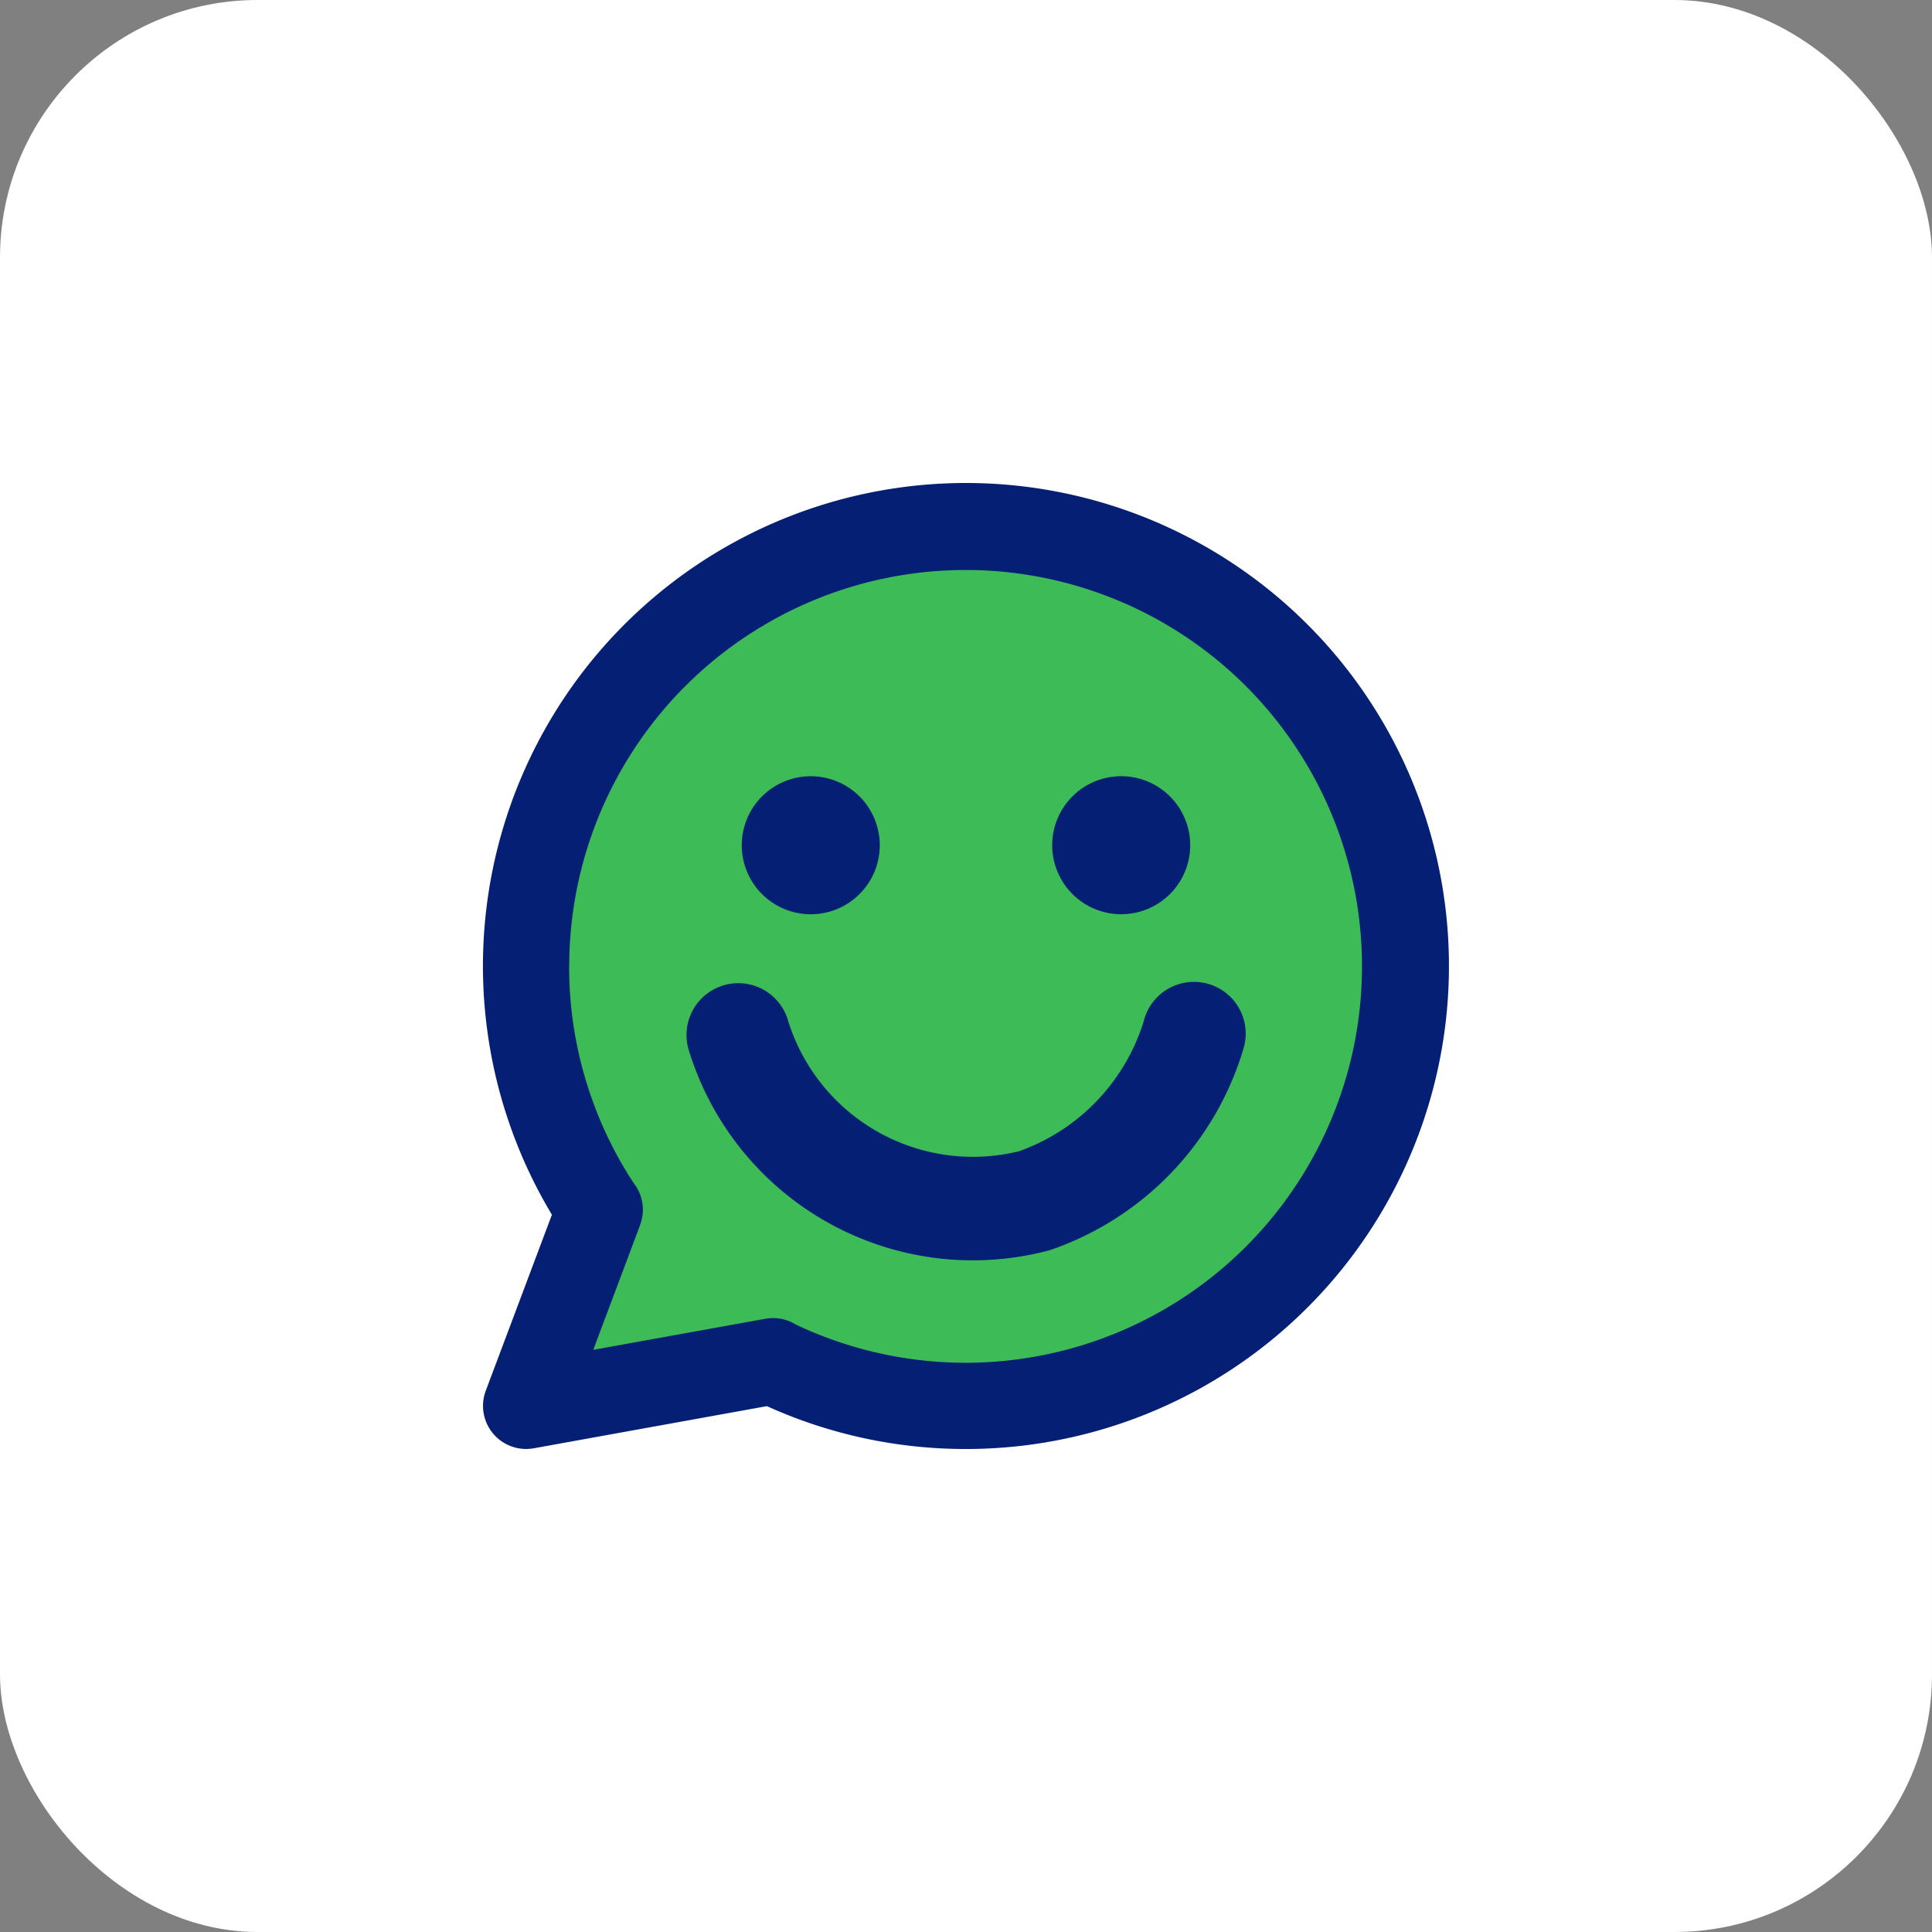
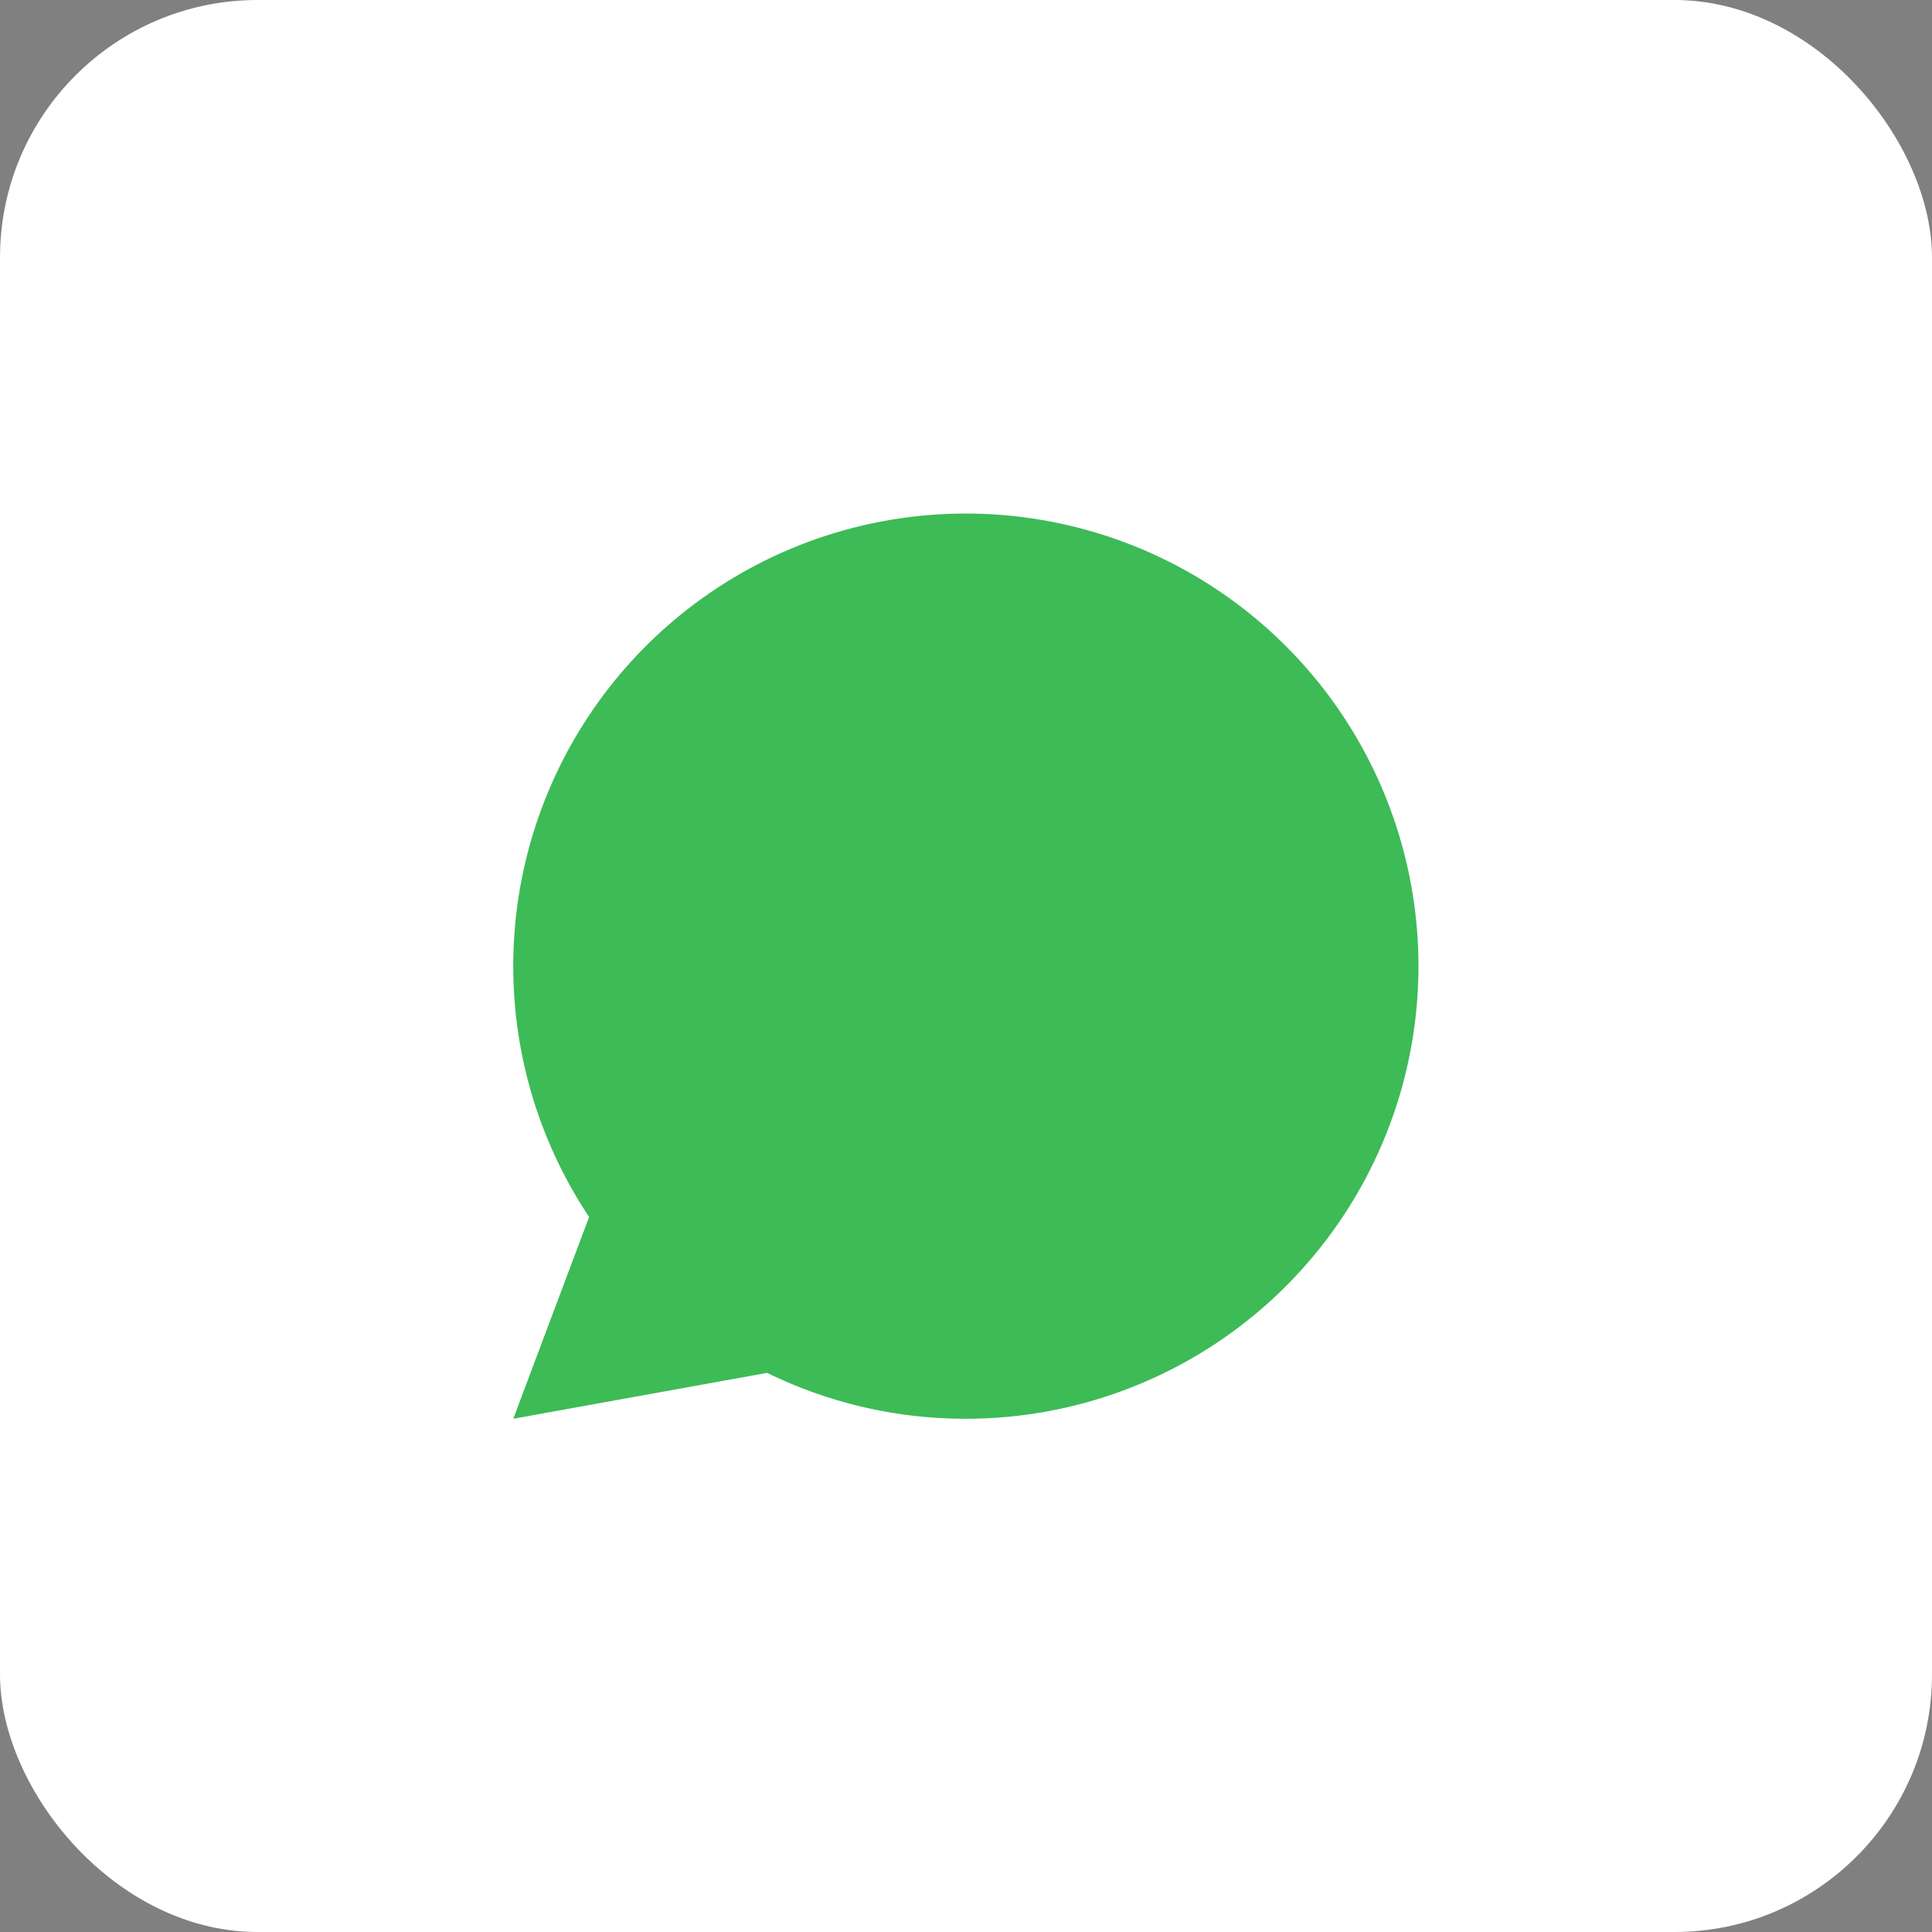
<svg xmlns="http://www.w3.org/2000/svg" width="60" height="60" viewBox="0 0 60 60">
  <rect x="0" y="0" width="60" height="60" fill="#808080" stroke="none" />
  <g transform="translate(-534 -974)">
    <rect width="60" height="60" rx="8" transform="translate(534 974)" fill="#fff" />
    <g transform="translate(549 989)">
      <path d="M14.685,28.746A14.056,14.056,0,1,0,2.98,22.479L.625,28.746l7.884-1.425a14.009,14.009,0,0,0,6.177,1.425" transform="translate(0.315 0.315)" fill="#3dbb56" />
-       <path d="M2.678,15A12.31,12.31,0,1,1,9.71,26.133a1.323,1.323,0,0,0-.938-.176l-.011,0-5.337.964,1.457-3.88,0-.006a1.34,1.34,0,0,0-.206-1.3,12.259,12.259,0,0,1-2-6.732M15,30a14.942,14.942,0,0,1-6.183-1.331l-7.24,1.309A1.339,1.339,0,0,1,.086,28.19L2.14,22.724A15,15,0,1,1,15,30M10.179,13.393a2.143,2.143,0,1,1,2.143-2.143,2.143,2.143,0,0,1-2.143,2.143m-.7,3.319a1.608,1.608,0,1,0-3.1.861,9.225,9.225,0,0,0,11.193,6.261c.039-.013.079-.024.118-.039a9.457,9.457,0,0,0,5.928-6.231,1.607,1.607,0,1,0-3.1-.844,6.245,6.245,0,0,1-3.867,4.032,6.011,6.011,0,0,1-7.173-4.041m10.342-3.319a2.143,2.143,0,1,1,2.143-2.143,2.143,2.143,0,0,1-2.143,2.143" transform="translate(0 0)" fill="#041f74" fill-rule="evenodd" />
    </g>
  </g>
</svg>